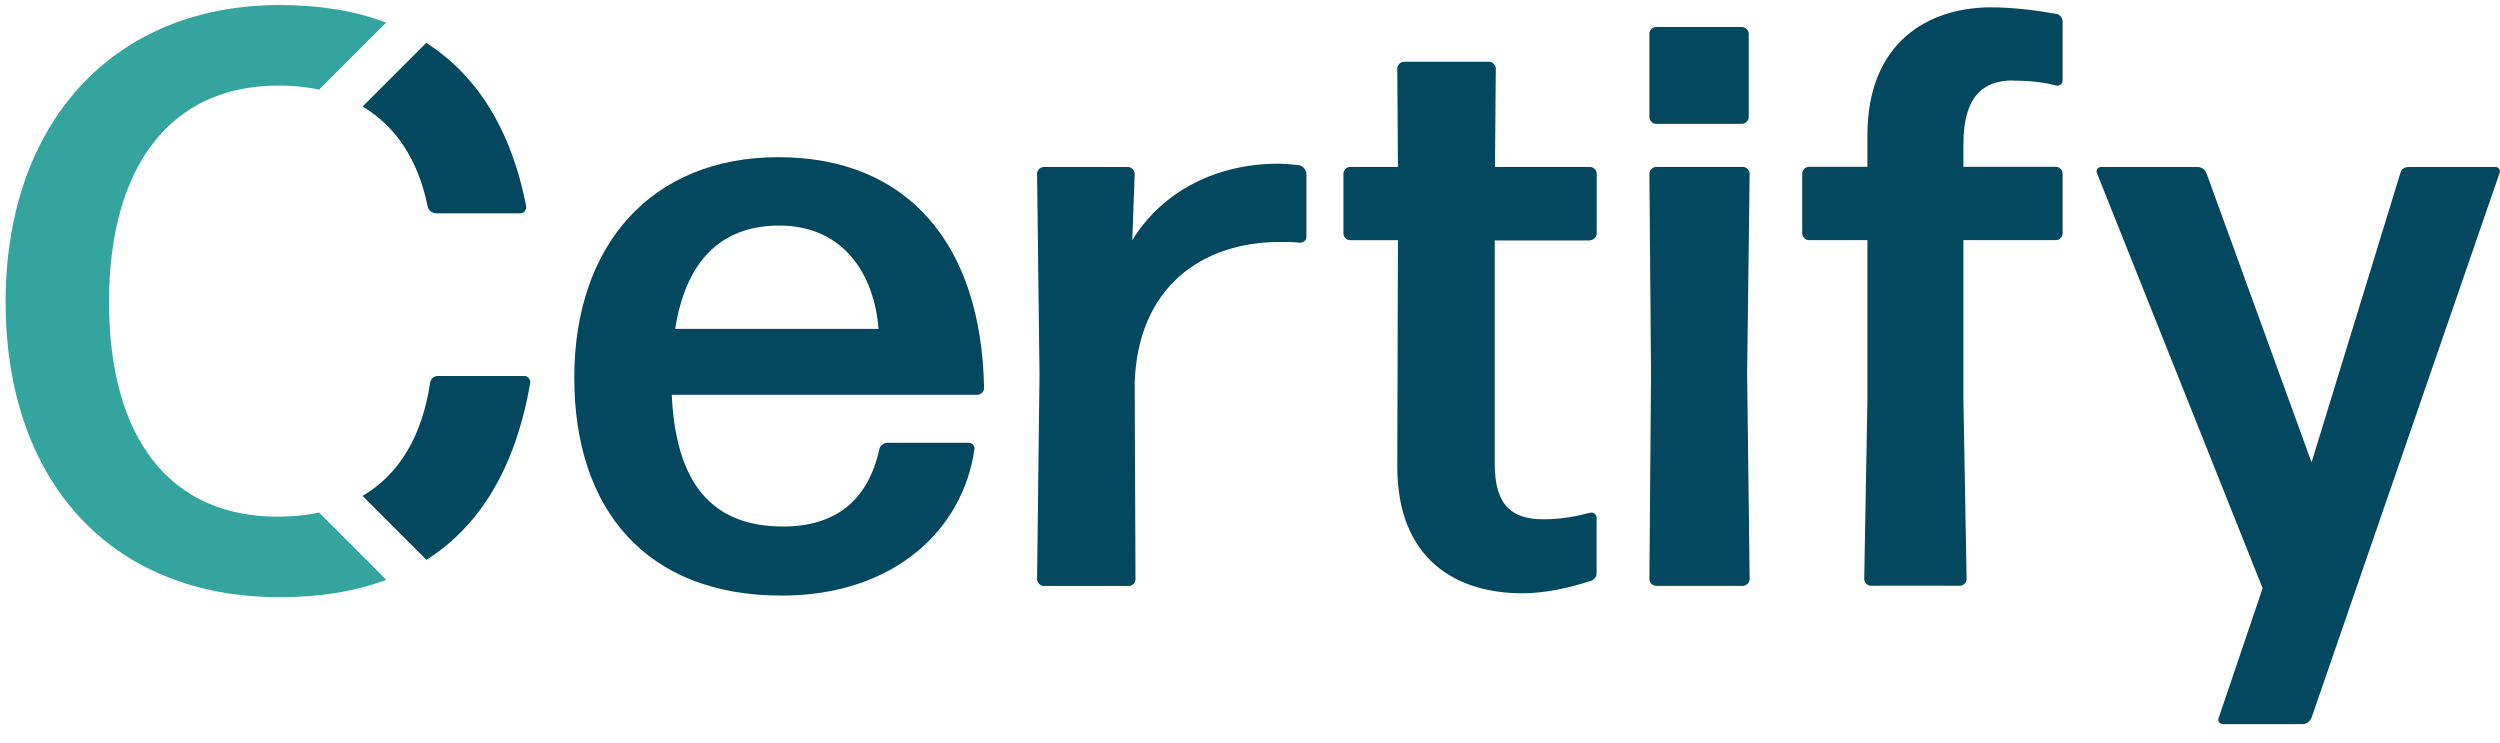
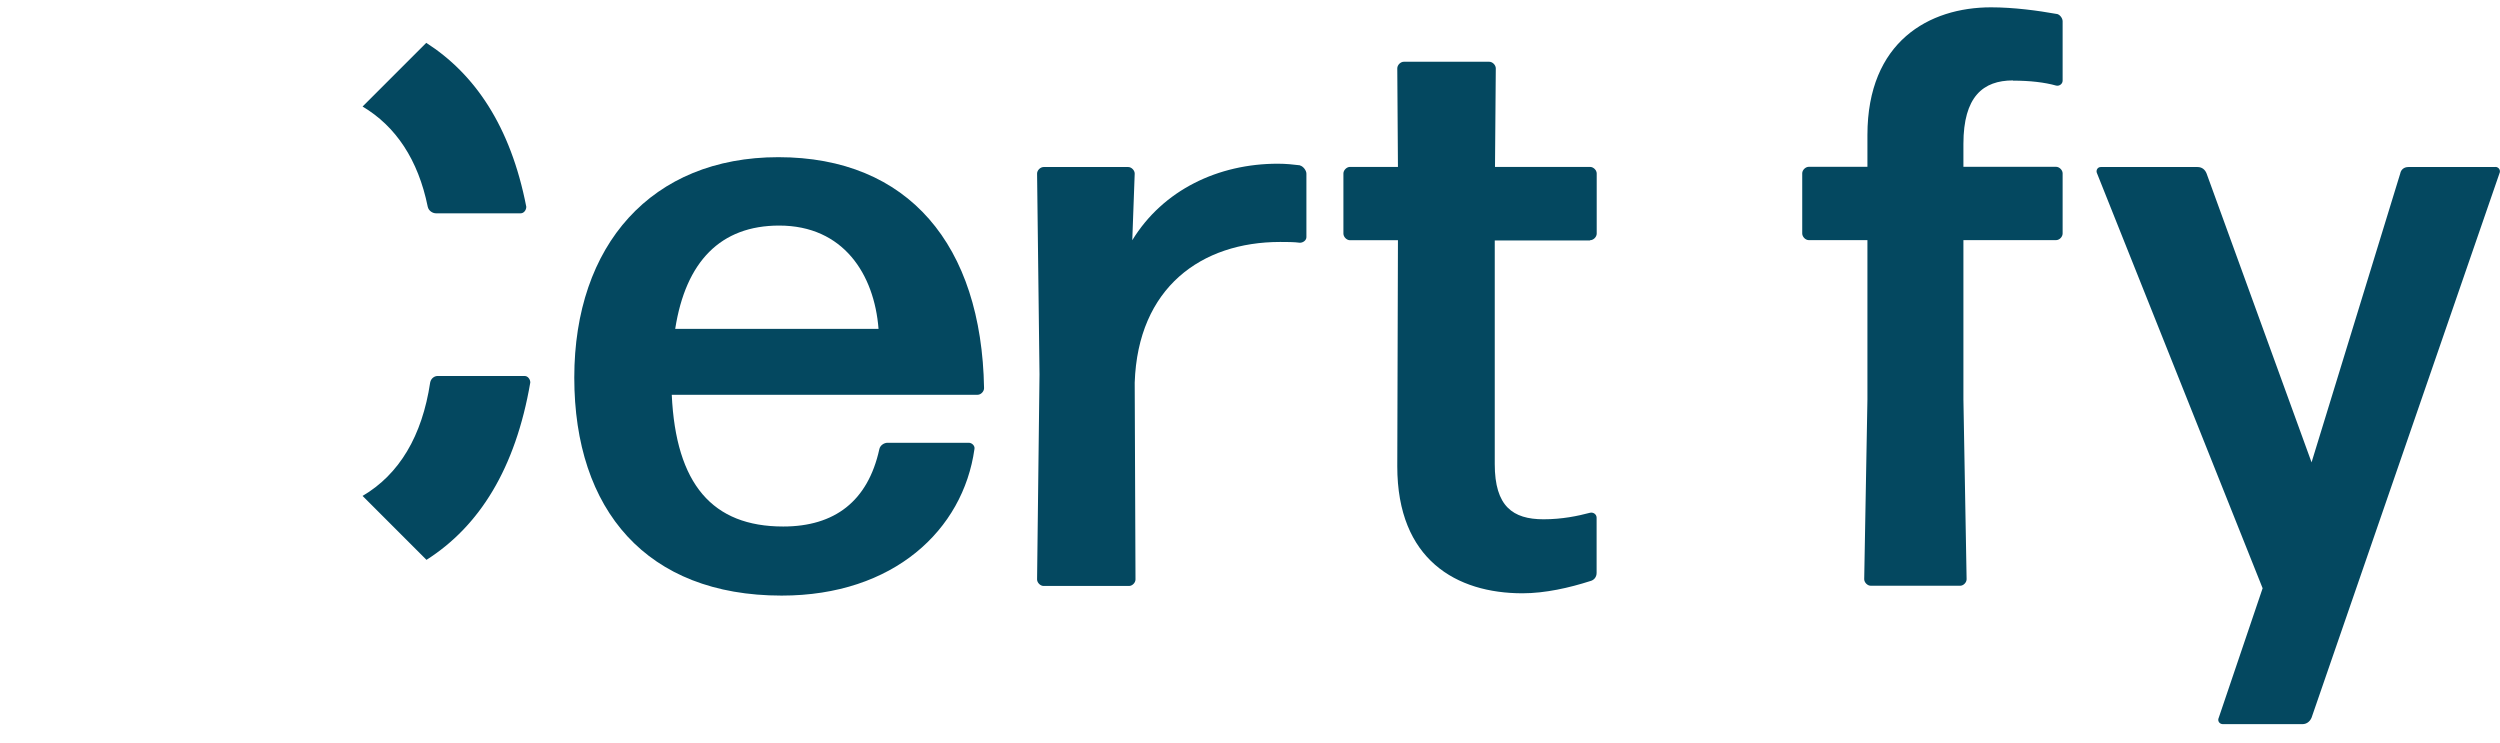
<svg xmlns="http://www.w3.org/2000/svg" width="101" height="30" viewBox="0 0 101 30" fill="none">
  <g clip-path="url(#clip0_2815_186846)">
    <path d="M21.197 15.19H17.679C17.55 15.19 17.411 15.287 17.379 15.453C17.055 17.615 16.129 19.165 14.648 20.035L17.23 22.618C19.369 21.257 20.826 18.929 21.424 15.453C21.424 15.324 21.326 15.19 21.197 15.19ZM17.221 1.731L14.648 4.304C15.981 5.096 16.893 6.442 17.281 8.354C17.318 8.52 17.48 8.618 17.615 8.618H21.035C21.164 8.618 21.262 8.488 21.262 8.354C20.628 5.086 19.17 2.981 17.221 1.731Z" fill="#044860" />
    <path d="M31.448 6.35C26.32 6.35 23.201 9.9 23.201 15.254C23.201 20.609 26.126 24.062 31.578 24.062C36.113 24.062 38.909 21.401 39.367 18.147C39.399 18.017 39.27 17.888 39.14 17.888H35.854C35.724 17.888 35.558 17.985 35.525 18.147C35.063 20.253 33.716 21.271 31.642 21.271C28.782 21.271 27.306 19.563 27.139 15.949H39.496C39.626 15.949 39.756 15.819 39.756 15.68C39.658 9.9 36.701 6.35 31.443 6.35H31.448ZM27.278 13.287C27.704 10.561 29.116 9.113 31.48 9.113C34.077 9.113 35.322 11.084 35.493 13.287H27.278Z" fill="#044860" />
    <path d="M52.515 6.678C52.252 6.646 51.955 6.614 51.622 6.614C49.225 6.614 46.989 7.669 45.744 9.705L45.842 7.012C45.842 6.882 45.712 6.748 45.582 6.748H42.162C42.033 6.748 41.898 6.877 41.898 7.012L41.996 15.129L41.898 23.409C41.898 23.539 42.028 23.673 42.162 23.673H45.615C45.744 23.673 45.874 23.543 45.874 23.409L45.842 15.458C45.971 11.617 48.535 9.775 51.719 9.775C51.988 9.775 52.279 9.775 52.515 9.807C52.645 9.807 52.779 9.71 52.779 9.58V7.016C52.779 6.887 52.65 6.715 52.515 6.683V6.678Z" fill="#044860" />
    <path d="M64.239 9.705C64.373 9.705 64.507 9.576 64.507 9.437V7.007C64.507 6.877 64.378 6.743 64.239 6.743H60.398L60.43 2.763C60.43 2.629 60.3 2.495 60.166 2.495H56.713C56.584 2.495 56.45 2.624 56.45 2.763L56.477 6.743H54.538C54.409 6.743 54.274 6.873 54.274 7.007V9.437C54.274 9.571 54.404 9.705 54.538 9.705H56.477L56.45 18.841C56.45 22.618 58.847 23.969 61.508 23.969C62.429 23.969 63.415 23.742 64.234 23.479C64.401 23.442 64.503 23.312 64.503 23.145V20.915C64.503 20.78 64.373 20.683 64.234 20.716C63.744 20.845 63.119 20.979 62.36 20.979C61.115 20.979 60.388 20.456 60.388 18.749V9.714H64.23L64.239 9.705Z" fill="#044860" />
-     <path d="M70.686 7.007C70.686 6.877 70.552 6.743 70.417 6.743H66.9C66.77 6.743 66.636 6.873 66.636 7.007L66.701 15.092L66.636 23.404C66.636 23.534 66.766 23.668 66.9 23.668H70.417C70.547 23.668 70.686 23.539 70.686 23.404L70.584 15.092L70.686 7.007ZM70.385 1.092H66.9C66.77 1.092 66.636 1.222 66.636 1.351V4.739C66.636 4.869 66.766 5.003 66.9 5.003H70.385C70.515 5.003 70.649 4.873 70.649 4.739V1.351C70.649 1.222 70.519 1.092 70.385 1.092Z" fill="#044860" />
    <path d="M81.326 3.258C82.015 3.258 82.608 3.328 83.066 3.457C83.2 3.49 83.33 3.388 83.33 3.258V0.856C83.33 0.727 83.2 0.56 83.066 0.56C82.344 0.43 81.358 0.296 80.437 0.296C77.938 0.296 75.444 1.68 75.444 5.457V6.739H73.074C72.944 6.739 72.81 6.868 72.81 7.002V9.432C72.81 9.566 72.94 9.701 73.074 9.701H75.444V16.138L75.314 23.4C75.314 23.529 75.444 23.664 75.578 23.664H79.192C79.322 23.664 79.451 23.534 79.451 23.4L79.322 16.138V9.701H83.066C83.2 9.701 83.33 9.571 83.33 9.432V7.002C83.33 6.873 83.2 6.739 83.066 6.739H79.322V5.813C79.322 3.906 80.113 3.249 81.326 3.249V3.258Z" fill="#044860" />
    <path d="M100.815 6.748H97.297C97.135 6.748 97.001 6.84 96.969 7.012L93.387 18.679L89.147 7.012C89.082 6.845 88.953 6.748 88.782 6.748H84.871C84.741 6.748 84.677 6.877 84.709 6.975L91.41 23.765L89.638 28.995C89.573 29.125 89.67 29.255 89.8 29.255H93.021C93.183 29.255 93.317 29.157 93.387 28.995L100.977 7.007C101.042 6.877 100.944 6.743 100.815 6.743V6.748Z" fill="#044860" />
-     <path d="M15.606 23.423C14.338 23.904 12.894 24.127 11.306 24.127C4.434 24.131 0.227 19.397 0.227 12.2C0.227 5.003 4.535 0.204 11.306 0.204C12.838 0.204 14.296 0.417 15.601 0.912L12.894 3.619C12.375 3.508 11.825 3.457 11.242 3.457C6.836 3.457 4.406 6.799 4.406 12.191L4.392 12.204L4.406 12.218C4.41 17.791 6.942 20.873 11.204 20.873C11.811 20.873 12.371 20.822 12.889 20.706L15.606 23.423Z" fill="#34A49E" />
  </g>
  <defs>
    <clipPath id="clip0_2815_186846">
      <rect width="101" height="29.569" fill="white" />
    </clipPath>
  </defs>
</svg>